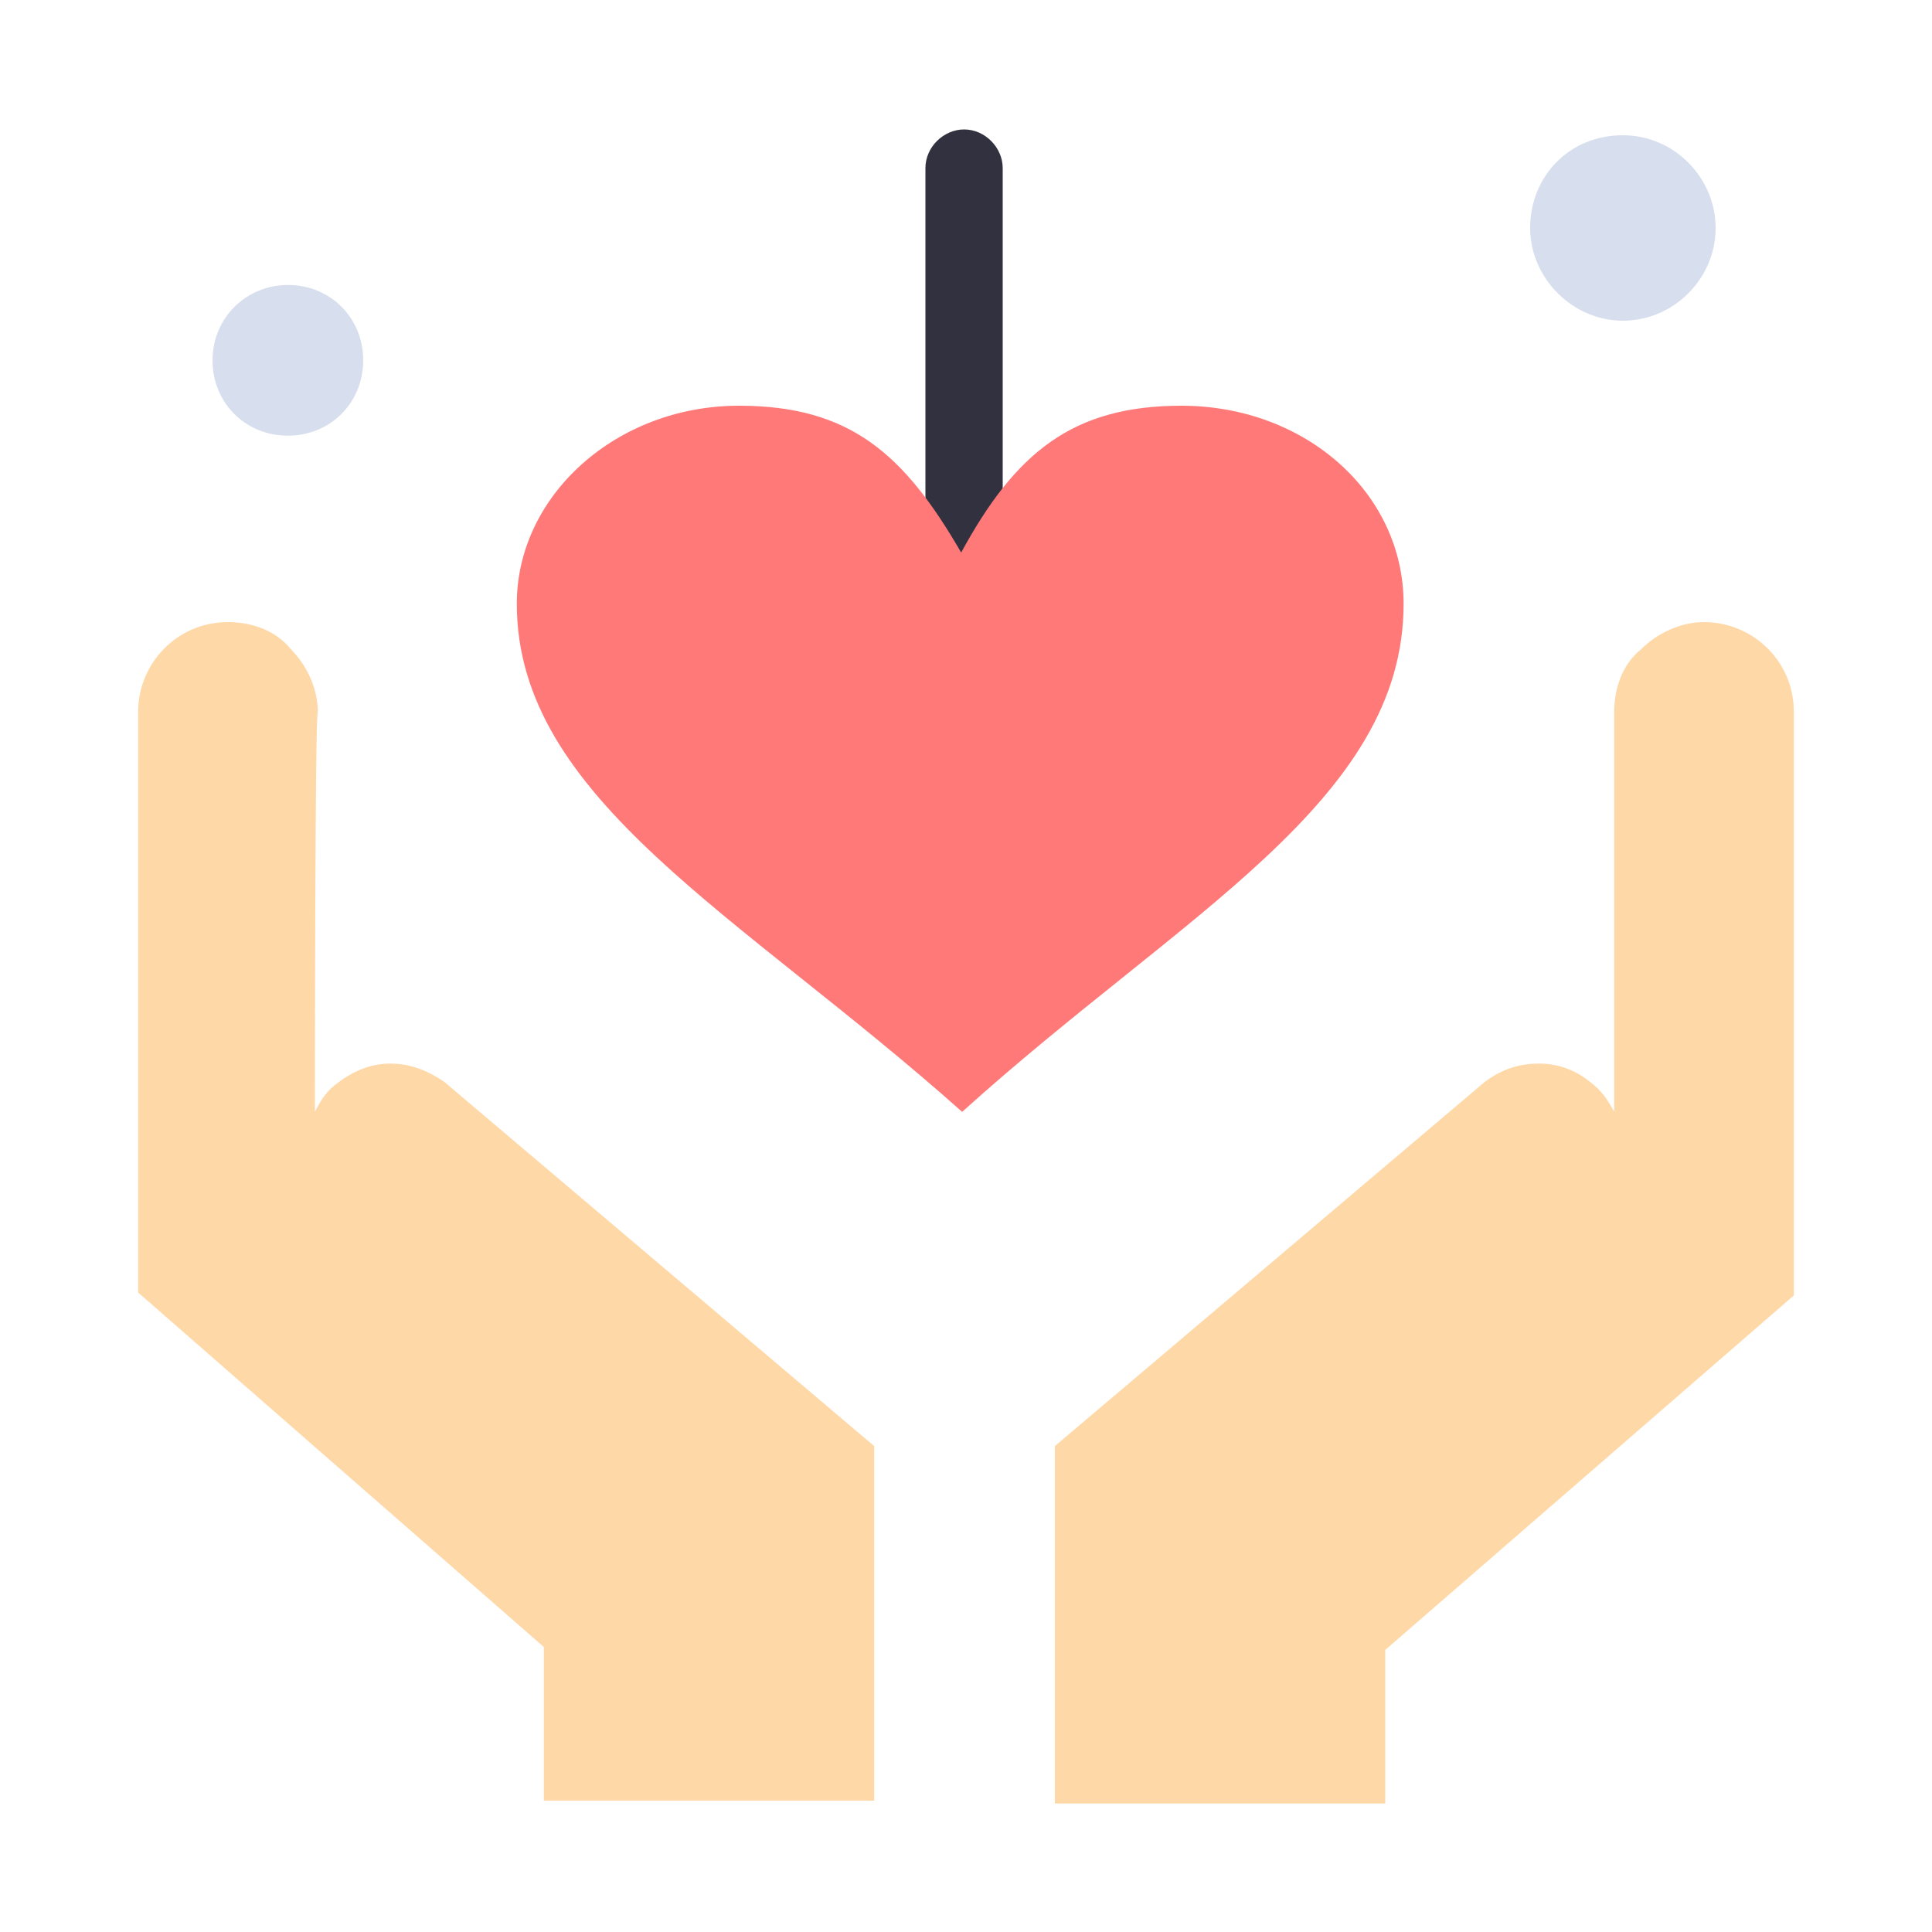
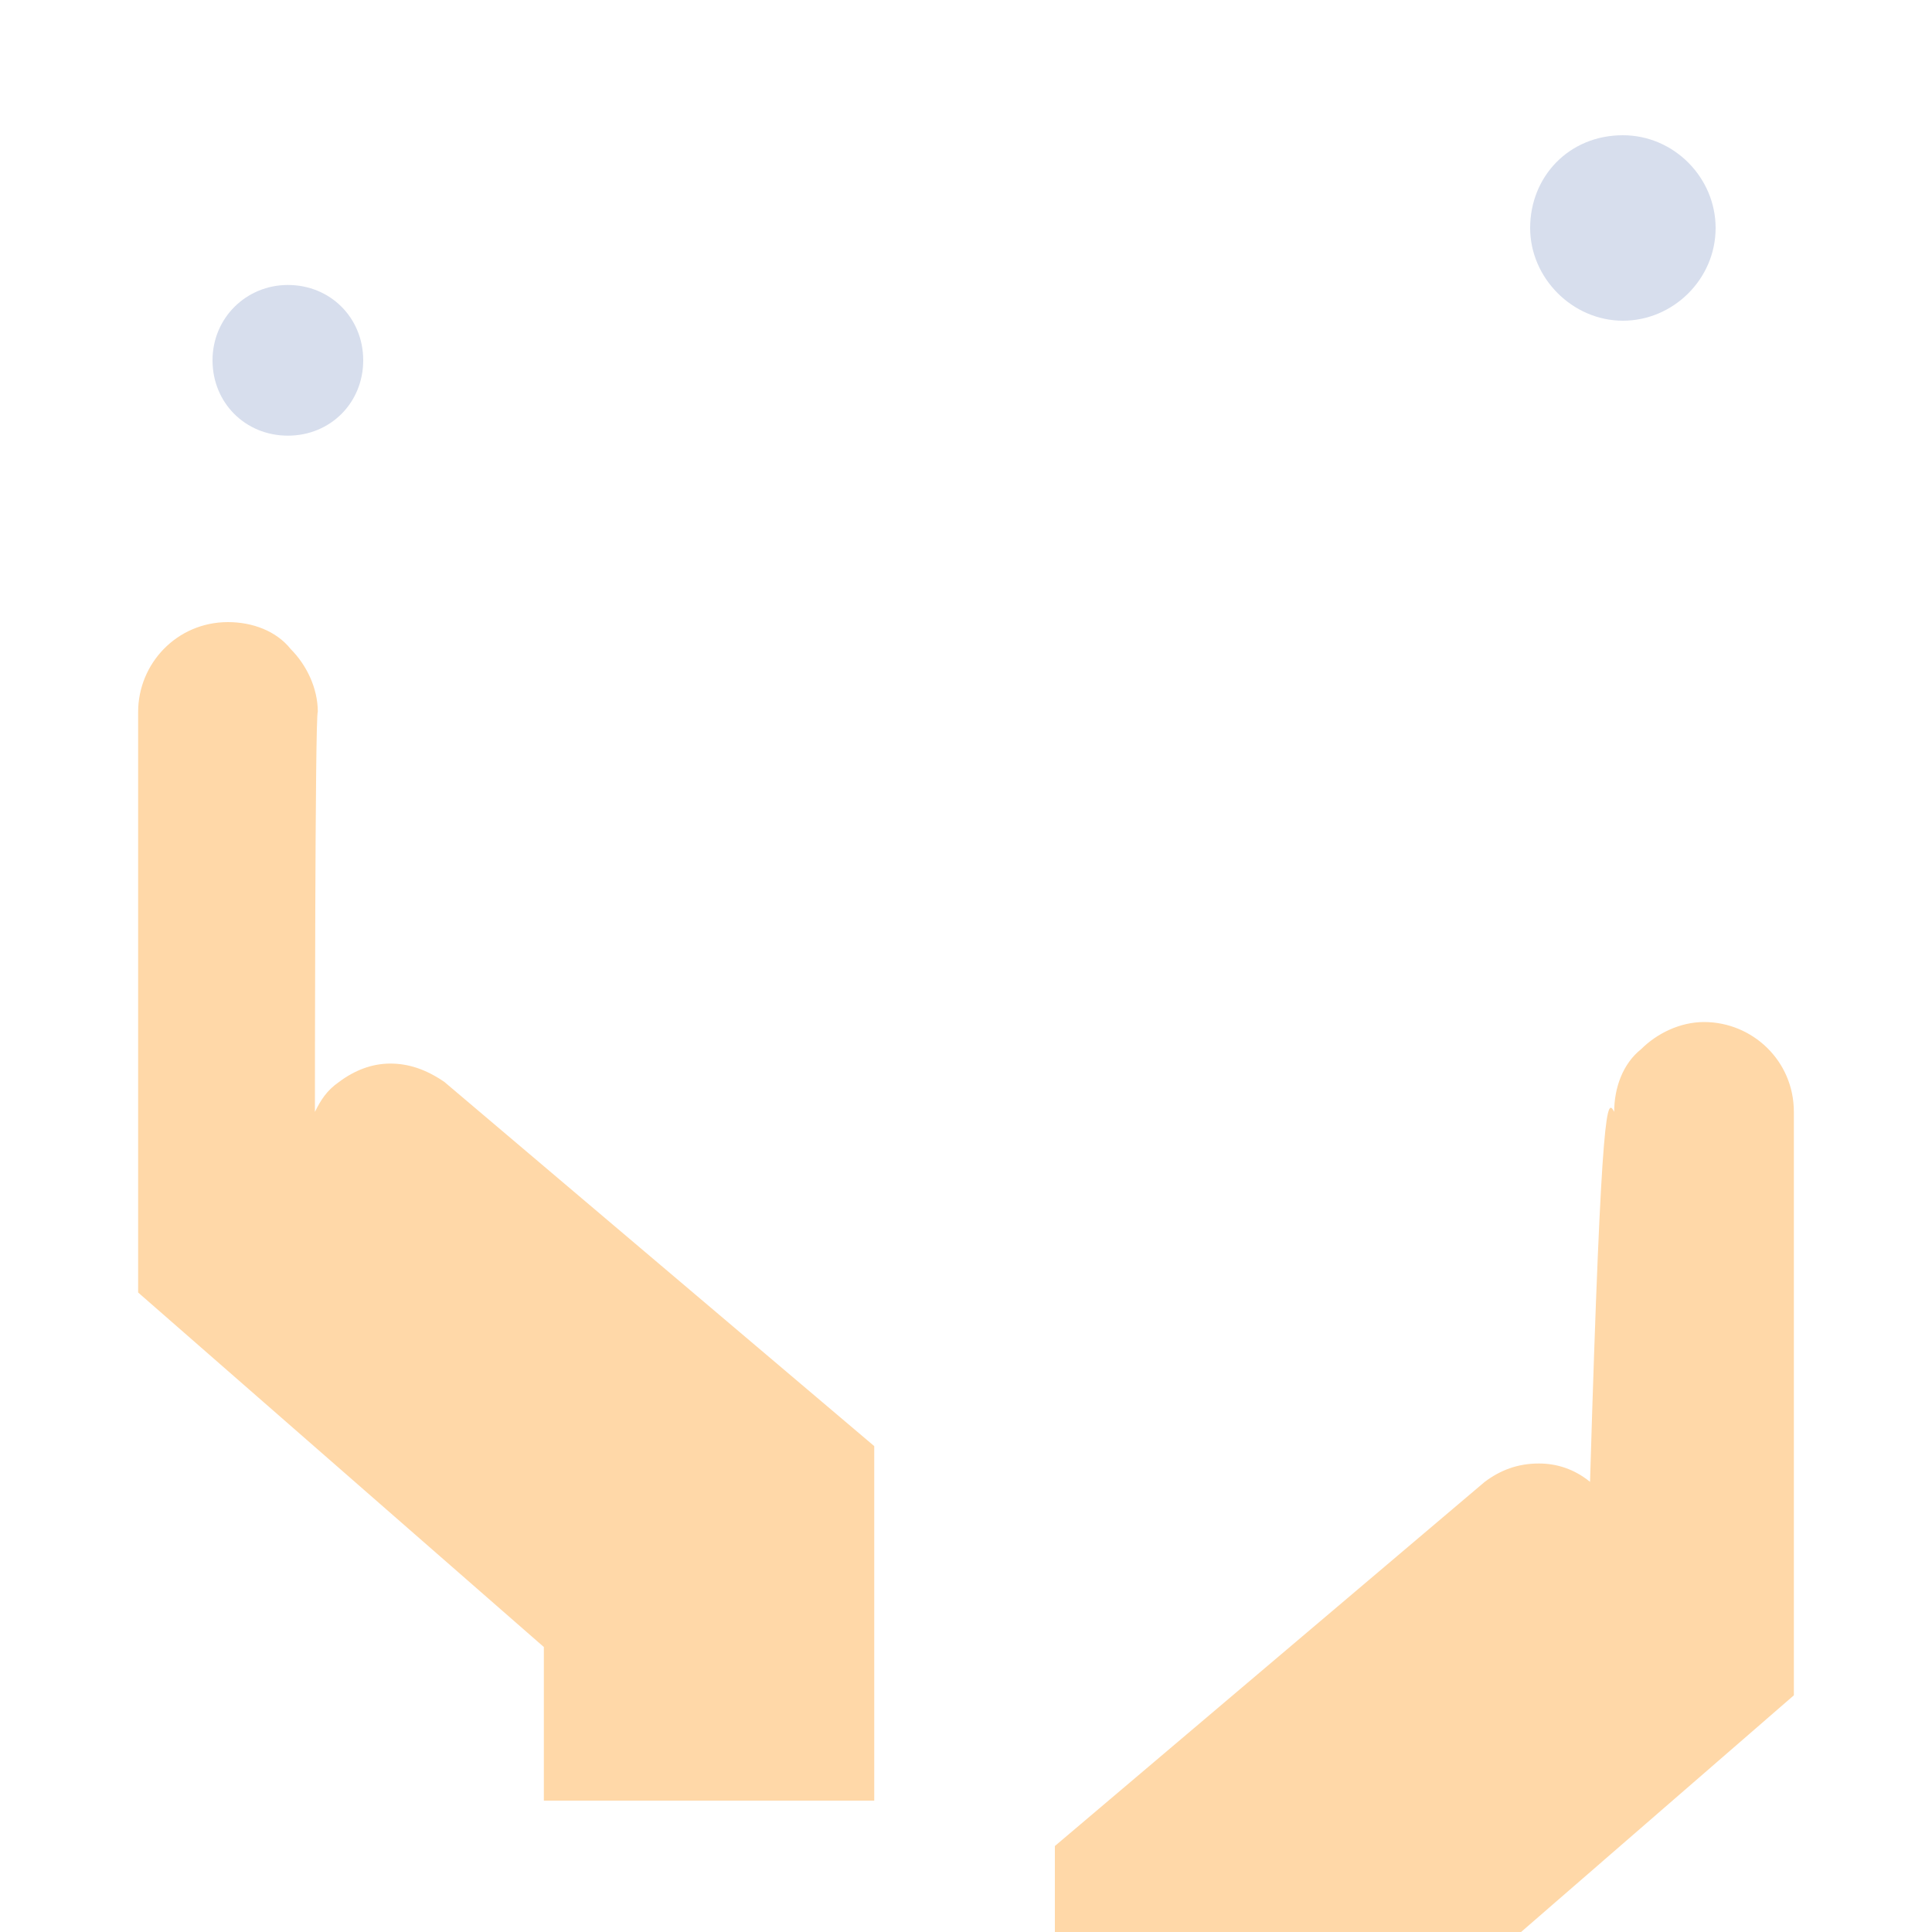
<svg xmlns="http://www.w3.org/2000/svg" version="1.1" id="图层_1" x="0px" y="0px" viewBox="0 0 200 200" style="enable-background:new 0 0 200 200;" xml:space="preserve">
  <style type="text/css">
	.st0{fill:#32313F;}
	.st1{fill:#FFD8A8;}
	.st2{fill:#D7DEED;}
	.st3{fill:#FF7979;}
</style>
  <g>
    <g id="A393_x2C__Hands_x2C__Love_x2C__Mom_x2C__Mother">
      <g>
-         <path class="st0" d="M99.8,58.8c-2.2,0-4-1.9-4-4V17.4c0-2.2,1.9-4,4-4c2.2,0,4,1.9,4,4V55C103.6,56.9,102,58.8,99.8,58.8z" />
-         <path class="st1" d="M167.1,115.1V73.7c0-2.5,0.9-5,2.8-6.5c1.6-1.6,4-2.8,6.5-2.8c5,0,9.3,4,9.3,9.3v60.4l-42.3,36.7v15.9h-34.2     v-37l44.5-37.7c1.6-1.2,3.4-1.9,5.6-1.9c1.9,0,3.7,0.6,5.3,1.9C165.8,112.9,166.4,113.8,167.1,115.1z" />
+         <path class="st1" d="M167.1,115.1c0-2.5,0.9-5,2.8-6.5c1.6-1.6,4-2.8,6.5-2.8c5,0,9.3,4,9.3,9.3v60.4l-42.3,36.7v15.9h-34.2     v-37l44.5-37.7c1.6-1.2,3.4-1.9,5.6-1.9c1.9,0,3.7,0.6,5.3,1.9C165.8,112.9,166.4,113.8,167.1,115.1z" />
        <path class="st2" d="M168,14c5.3,0,9.6,4.4,9.6,9.6c0,5.3-4.4,9.6-9.6,9.6s-9.6-4.4-9.6-9.6C158.4,18.3,162.4,14,168,14z" />
-         <path class="st3" d="M122.3,42c12.8,0,23,9,23,20.5c0,20.5-23,32.1-45.7,52.6c-23-20.5-46.1-32.4-46.1-52.6     c0-11.2,10.3-20.5,23-20.5c11.5,0,17.1,5,23,15.2C105.1,46.9,111,42,122.3,42z" />
        <path class="st1" d="M32.6,115.1c0.6-1.2,1.2-2.2,2.5-3.1c1.6-1.2,3.4-1.9,5.3-1.9c1.9,0,3.7,0.6,5.6,1.9l44.5,37.7v36.7H56.3     v-15.9l-42-36.7V73.7c0-5,4-9.3,9.3-9.3c2.5,0,5,0.9,6.5,2.8c1.6,1.6,2.8,4,2.8,6.5C32.6,73.7,32.6,115.1,32.6,115.1z" />
        <path class="st2" d="M29.8,29.5c4.4,0,7.8,3.4,7.8,7.8c0,4.4-3.4,7.8-7.8,7.8c-4.4,0-7.8-3.4-7.8-7.8     C22,32.9,25.5,29.5,29.8,29.5z" />
      </g>
    </g>
    <g id="Layer_1_7_">
	</g>
  </g>
</svg>